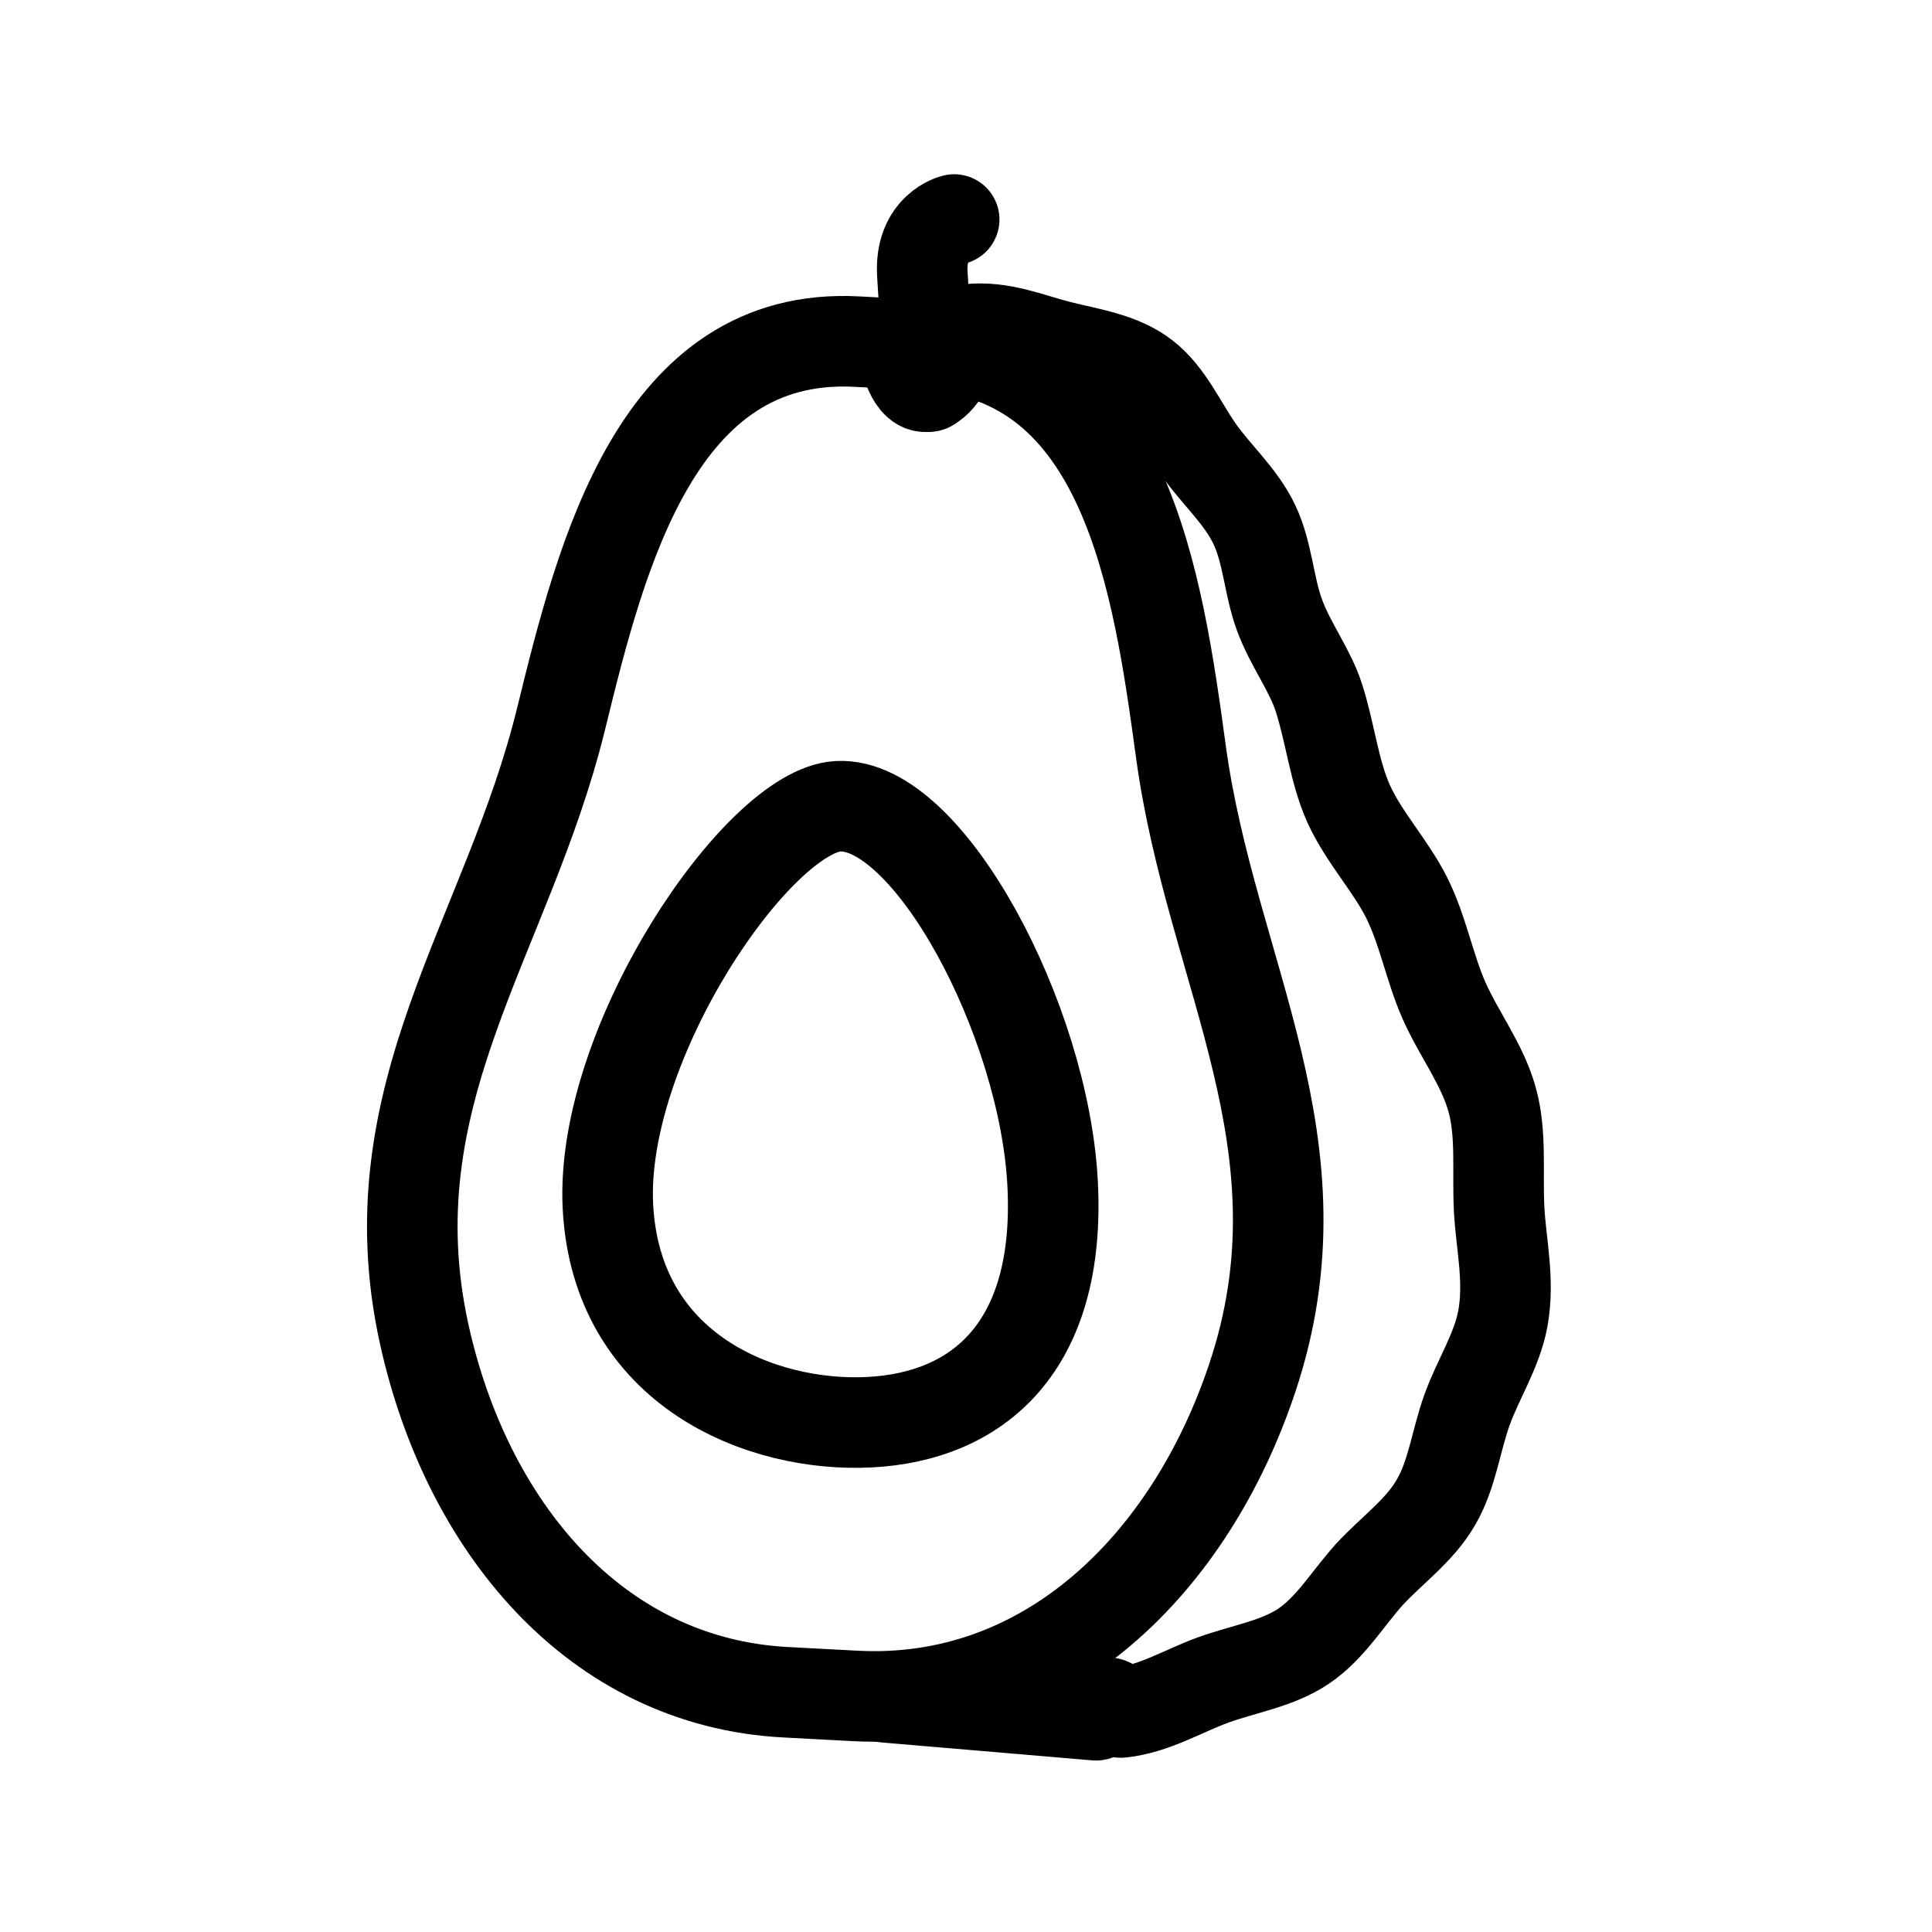
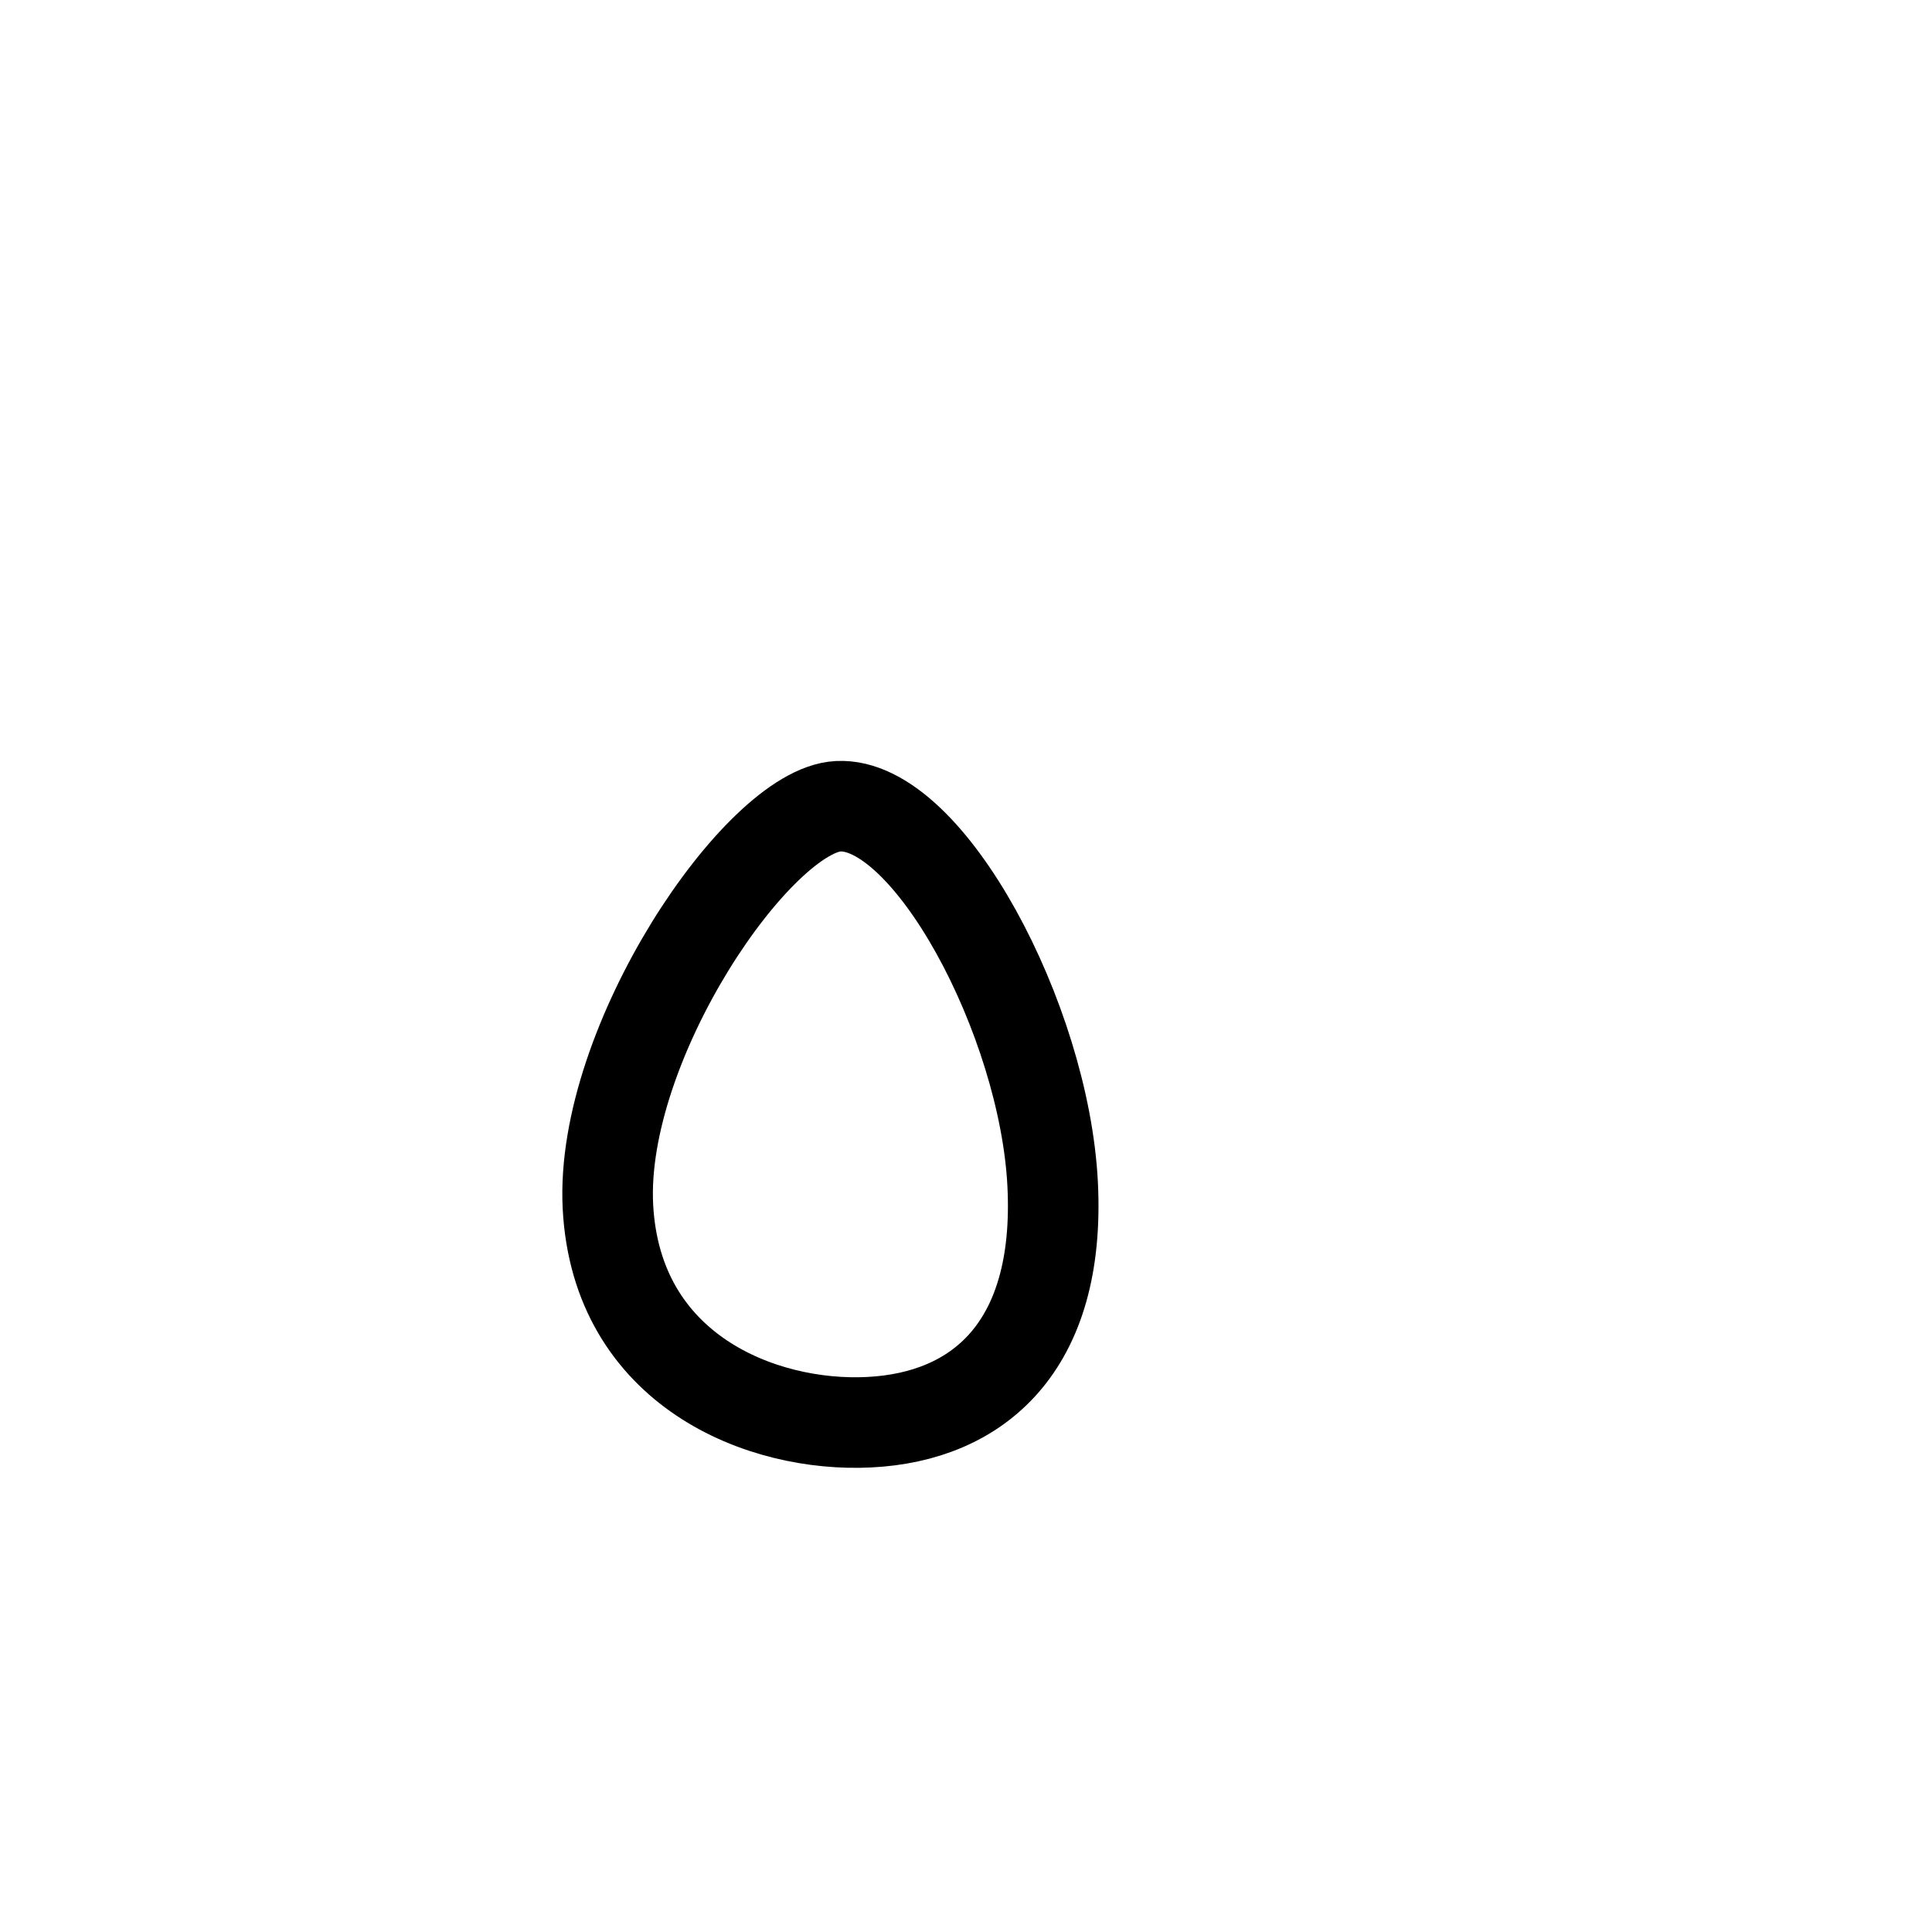
<svg xmlns="http://www.w3.org/2000/svg" version="1.1" id="Layer_1" x="0px" y="0px" width="32px" height="32px" viewBox="0 0 32 32" enable-background="new 0 0 32 32" xml:space="preserve">
  <g>
-     <path fill="none" stroke="#000000" stroke-width="1.5" stroke-linecap="round" stroke-linejoin="round" stroke-miterlimit="10" d="   M13.014,28.029c-3.168-0.167-5.289-2.766-5.987-5.928c-0.875-3.965,1.378-6.577,2.266-10.194c0.667-2.722,1.592-6.422,4.897-6.249   l1.154,0.062c3.305,0.172,3.836,3.95,4.215,6.726c0.503,3.691,2.469,6.524,1.183,10.376c-1.025,3.073-3.407,5.434-6.575,5.268   L13.014,28.029z" />
-     <path fill="none" stroke="#000000" stroke-width="1.5" stroke-linecap="round" stroke-linejoin="round" stroke-miterlimit="10" d="   M15.61,5.503c0.107-0.01,0.127,0.172,0.234,0.16c0.106-0.011,0.086-0.194,0.192-0.208c0.556-0.061,1.042,0.157,1.493,0.27   c0.51,0.129,1.035,0.198,1.429,0.503c0.396,0.305,0.606,0.809,0.905,1.233c0.287,0.406,0.694,0.763,0.914,1.23   c0.218,0.459,0.239,1.006,0.41,1.481c0.178,0.494,0.51,0.921,0.658,1.385c0.189,0.586,0.25,1.213,0.492,1.755   c0.254,0.558,0.69,1.018,0.959,1.551c0.274,0.546,0.38,1.164,0.622,1.711c0.246,0.555,0.634,1.054,0.796,1.638   c0.158,0.567,0.086,1.187,0.116,1.812c0.029,0.57,0.178,1.181,0.062,1.816c-0.099,0.535-0.413,1.008-0.593,1.511   c-0.184,0.509-0.247,1.078-0.517,1.535c-0.271,0.47-0.734,0.794-1.096,1.187c-0.36,0.397-0.646,0.889-1.09,1.19   c-0.436,0.296-0.994,0.378-1.506,0.564c-0.487,0.176-0.965,0.476-1.518,0.537c-0.104,0.012-0.124-0.173-0.229-0.161   c-0.104,0.012-0.084,0.194-0.187,0.207l-3.493-0.297" />
    <path fill="none" stroke="#000000" stroke-width="1.5" stroke-linecap="round" stroke-linejoin="round" stroke-miterlimit="10" d="   M17.435,19.61c0.138,2.716-1.251,3.856-3.034,3.946c-1.781,0.092-4.192-0.857-4.332-3.573c-0.138-2.715,2.499-6.563,3.813-6.629   C15.379,13.277,17.298,16.895,17.435,19.61z" />
-     <path fill="none" stroke="#000000" stroke-width="1.5" stroke-linecap="round" stroke-linejoin="round" stroke-miterlimit="10" d="   M15.04,6.08c0,0,0.211,0.71,0.625,0.033" />
-     <path fill="none" stroke="#000000" stroke-width="1.5" stroke-linecap="round" stroke-linejoin="round" stroke-miterlimit="10" d="   M15.804,3.636c0,0-0.575,0.134-0.527,0.906c0.047,0.772,0.116,1.86,0.116,1.86" />
  </g>
</svg>